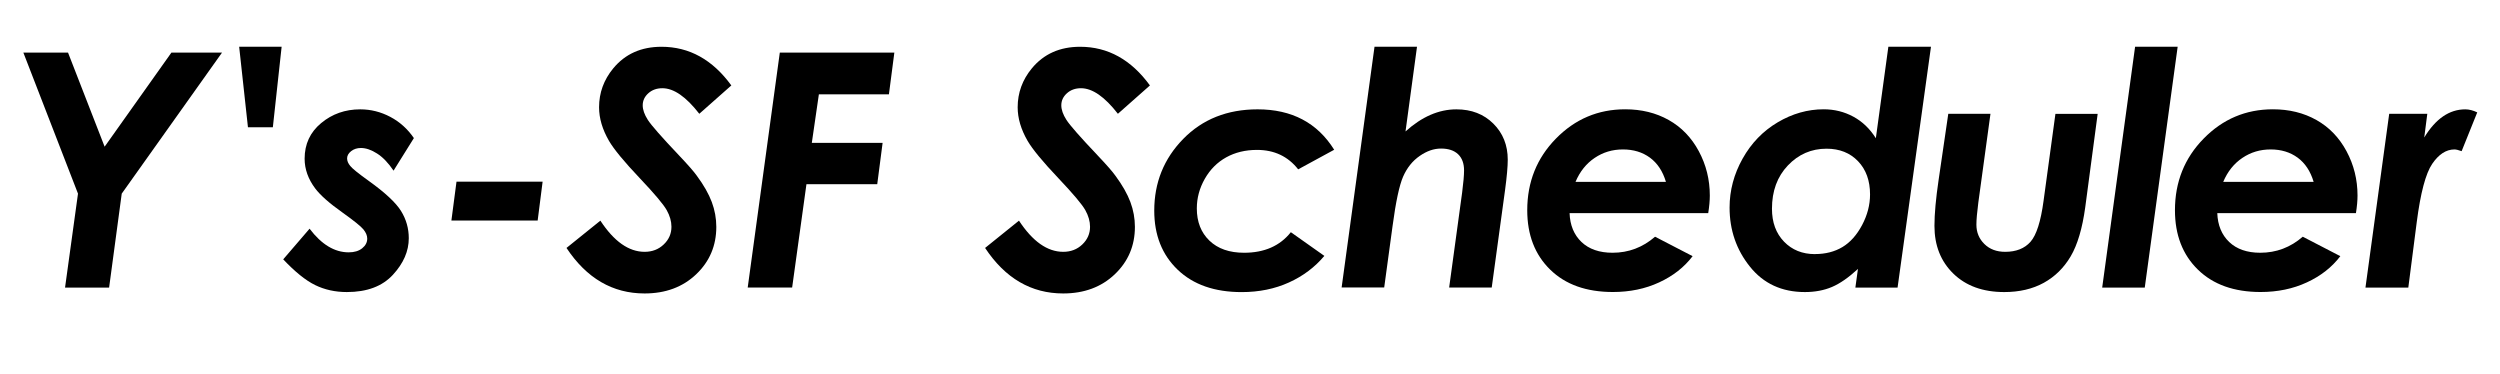
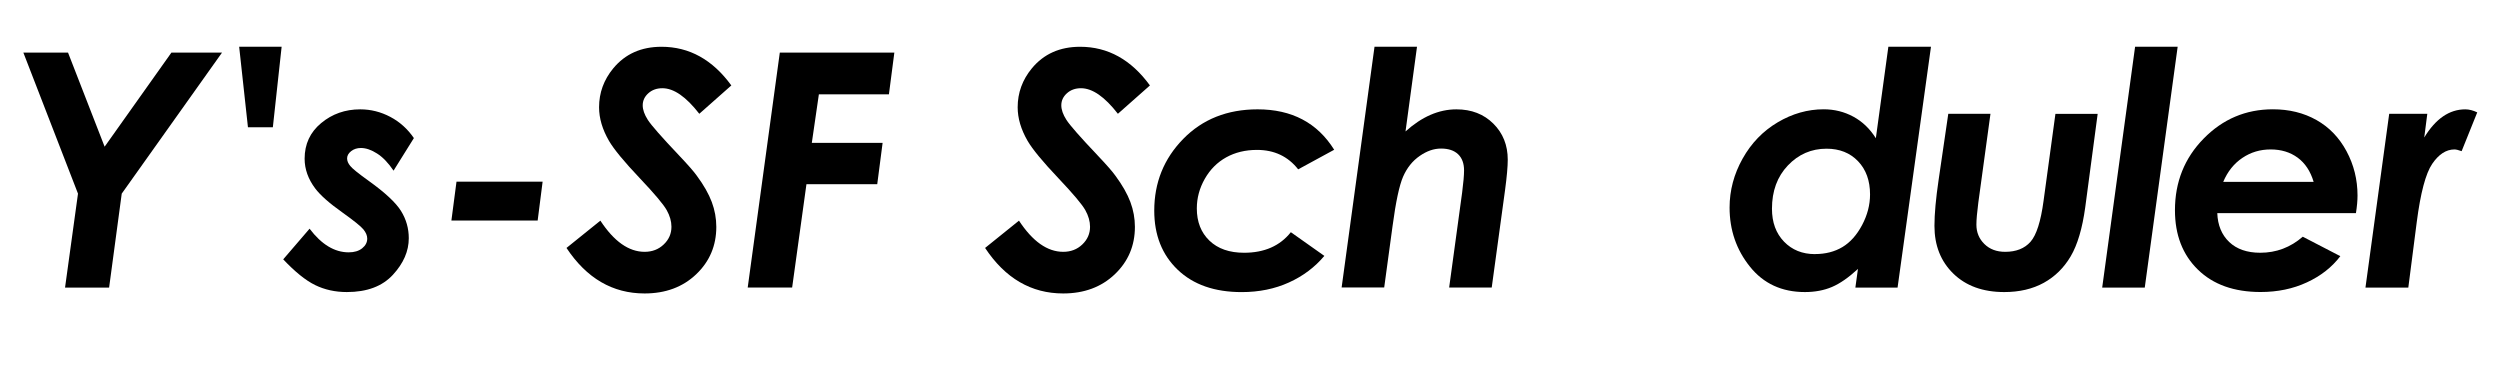
<svg xmlns="http://www.w3.org/2000/svg" id="b" data-name="transparent" viewBox="0 0 535 80">
  <defs>
    <style>
      .f {
        fill: none;
      }
    </style>
  </defs>
  <g id="c" data-name="Y&amp;apos;s-SF">
    <g id="d" data-name="Y&amp;apos;s-SF Scheduler">
      <g>
        <path d="M5,11.26h9.56l7.83,20.13,14.29-20.13h10.83l-21.46,30.18-2.7,20.1h-9.43l2.77-20.1L5,11.26Z" />
        <path d="M58.39,27.23h-5.33l-1.88-17.23h9.09l-1.88,17.23Z" />
        <path d="M88.57,29.55l-4.35,6.97c-1.12-1.66-2.3-2.89-3.53-3.67-1.23-.79-2.39-1.18-3.46-1.18-.82,0-1.52.23-2.09.68s-.86.97-.86,1.54.23,1.09.69,1.64c.43.55,1.75,1.61,3.94,3.18,3.5,2.51,5.8,4.65,6.91,6.44,1.11,1.79,1.66,3.73,1.66,5.83,0,2.76-1.13,5.37-3.4,7.83-2.27,2.46-5.55,3.69-9.86,3.69-2.48,0-4.75-.5-6.79-1.5-2.04-1-4.31-2.84-6.82-5.5l5.64-6.56c2.55,3.37,5.34,5.06,8.37,5.06,1.21,0,2.17-.29,2.89-.87.72-.58,1.08-1.27,1.08-2.07,0-.64-.27-1.29-.82-1.97-.55-.67-2.04-1.87-4.48-3.61-2.83-2-4.77-3.73-5.84-5.16-1.5-2-2.26-4.12-2.26-6.36,0-3.12,1.18-5.66,3.54-7.62,2.36-1.96,5.14-2.94,8.36-2.94,2.26,0,4.4.54,6.43,1.61,2.03,1.07,3.71,2.59,5.06,4.55Z" />
        <path d="M97.7,38.88h18.42l-1.06,8.31h-18.46l1.09-8.31Z" />
        <path d="M156.52,18.27l-6.87,6.08c-2.83-3.65-5.46-5.47-7.9-5.47-1.21,0-2.21.36-3.01,1.08-.8.72-1.2,1.58-1.2,2.58,0,.93.36,1.97,1.09,3.11.73,1.14,2.94,3.66,6.63,7.55,1.96,2.07,3.25,3.54,3.86,4.41,1.48,2,2.55,3.88,3.2,5.62.65,1.74.97,3.52.97,5.32,0,4.03-1.44,7.42-4.31,10.15s-6.55,4.1-11.04,4.1c-6.84,0-12.41-3.25-16.71-9.74l7.25-5.84c2.92,4.44,6.07,6.67,9.47,6.67,1.62,0,2.98-.52,4.08-1.57,1.11-1.05,1.66-2.31,1.66-3.79,0-1.16-.34-2.35-1.01-3.55-.67-1.21-2.59-3.49-5.76-6.84-3.35-3.53-5.55-6.2-6.6-8-1.41-2.44-2.12-4.83-2.12-7.18,0-3.1,1.01-5.88,3.04-8.34,2.55-3.08,5.99-4.61,10.32-4.61,5.95,0,10.93,2.76,14.94,8.27Z" />
        <path d="M166.88,11.26h24.51l-1.16,8.92h-14.99l-1.51,10.39h15.15l-1.15,8.85h-15.15l-3.06,22.11h-9.51l6.87-50.28Z" />
      </g>
      <g>
        <path d="M246.1,18.27l-6.87,6.08c-2.83-3.65-5.46-5.47-7.9-5.47-1.21,0-2.21.36-3.01,1.08-.8.72-1.2,1.58-1.2,2.58,0,.93.36,1.97,1.09,3.11.73,1.14,2.94,3.66,6.63,7.55,1.96,2.07,3.25,3.54,3.86,4.41,1.48,2,2.55,3.88,3.2,5.62.65,1.74.97,3.52.97,5.32,0,4.03-1.44,7.42-4.31,10.15s-6.55,4.1-11.04,4.1c-6.84,0-12.41-3.25-16.71-9.74l7.25-5.84c2.92,4.44,6.07,6.67,9.47,6.67,1.62,0,2.98-.52,4.08-1.57s1.66-2.31,1.66-3.79c0-1.16-.34-2.35-1.01-3.55-.67-1.21-2.59-3.49-5.76-6.84-3.35-3.53-5.55-6.2-6.6-8-1.41-2.44-2.12-4.83-2.12-7.18,0-3.1,1.01-5.88,3.04-8.34,2.55-3.08,5.99-4.61,10.32-4.61,5.95,0,10.93,2.76,14.94,8.27Z" />
        <path d="M285.53,32.04l-7.72,4.2c-2.19-2.78-5.12-4.16-8.81-4.16-2.48,0-4.68.53-6.59,1.59s-3.44,2.59-4.58,4.59-1.71,4.12-1.71,6.35c0,2.87.9,5.16,2.7,6.89s4.27,2.59,7.41,2.59c4.35,0,7.69-1.47,10.01-4.4l7.17,5.07c-2.03,2.42-4.55,4.32-7.58,5.69-3.02,1.37-6.39,2.06-10.11,2.06-5.79,0-10.36-1.59-13.7-4.79s-5.01-7.41-5.01-12.65c0-5.99,2.06-11.1,6.19-15.33,4.13-4.23,9.44-6.34,15.93-6.34,7.32,0,12.78,2.88,16.38,8.64Z" />
        <path d="M294.17,10h9.07l-2.46,18.13c3.49-3.15,7.12-4.73,10.89-4.73,3.22,0,5.86,1.02,7.91,3.06,2.05,2.04,3.08,4.61,3.08,7.71,0,1.46-.19,3.64-.58,6.53l-2.85,20.83h-9.11l2.78-20.34c.27-2.1.41-3.67.41-4.72,0-1.5-.43-2.66-1.28-3.47-.86-.81-2.07-1.21-3.64-1.21s-3.06.53-4.59,1.59c-1.53,1.06-2.7,2.53-3.53,4.41-.82,1.88-1.57,5.41-2.26,10.58l-1.79,13.15h-9.11l7.04-51.54Z" />
-         <path d="M354.19,50.66l8.03,4.16c-1.8,2.37-4.19,4.24-7.16,5.61-2.97,1.38-6.27,2.06-9.9,2.06-5.67,0-10.15-1.59-13.42-4.79-3.27-3.19-4.91-7.43-4.91-12.71,0-6.04,2.04-11.15,6.14-15.33,4.09-4.18,9.03-6.27,14.82-6.27,3.49,0,6.59.76,9.31,2.29,2.72,1.53,4.87,3.75,6.44,6.67s2.36,6.08,2.36,9.5c0,1.07-.11,2.32-.34,3.76h-29.67c.09,2.58.94,4.64,2.55,6.18,1.61,1.53,3.82,2.3,6.65,2.3,3.42,0,6.45-1.14,9.09-3.43ZM356.51,38.92c-.68-2.28-1.82-4-3.42-5.18-1.6-1.17-3.52-1.76-5.78-1.76s-4.25.6-6.05,1.81c-1.8,1.21-3.17,2.92-4.1,5.13h19.35Z" />
        <path d="M404.09,10h9.14l-7.15,51.54h-9.03l.55-3.99c-1.99,1.84-3.84,3.13-5.56,3.86-1.72.73-3.66,1.09-5.8,1.09-4.93,0-8.85-1.81-11.75-5.43-2.91-3.62-4.36-7.84-4.36-12.65,0-3.67.93-7.16,2.79-10.48s4.36-5.9,7.5-7.76c3.14-1.86,6.42-2.79,9.84-2.79,2.3,0,4.42.53,6.36,1.58,1.94,1.05,3.54,2.59,4.81,4.61l2.68-19.59ZM388.41,54.37c2.24,0,4.2-.5,5.87-1.5,1.67-1,3.07-2.57,4.21-4.71,1.13-2.14,1.7-4.32,1.7-6.55,0-2.94-.85-5.31-2.56-7.1-1.71-1.79-3.96-2.69-6.75-2.69-3.25,0-6.01,1.2-8.28,3.59s-3.4,5.48-3.4,9.26c0,2.92.86,5.26,2.58,7.04s3.93,2.67,6.63,2.67Z" />
        <path d="M416.93,24.36h9.03l-2.6,19c-.27,2.1-.41,3.67-.41,4.72,0,1.64.57,3.02,1.71,4.14s2.62,1.67,4.45,1.67c2.35,0,4.16-.72,5.42-2.15,1.27-1.44,2.2-4.35,2.79-8.75l2.54-18.63h9.04l-2.66,20c-.62,4.51-1.65,8-3.1,10.47-1.45,2.47-3.38,4.37-5.77,5.69-2.4,1.32-5.22,1.98-8.46,1.98-4.57,0-8.2-1.32-10.9-3.95s-4.04-6.04-4.04-10.21c0-2.55.3-5.83.89-9.84l2.07-14.15Z" />
        <path d="M456.91,10h9.11l-7.04,51.54h-9.11l7.04-51.54Z" />
        <path d="M492.8,50.66l8.03,4.16c-1.8,2.37-4.19,4.24-7.16,5.61-2.97,1.38-6.27,2.06-9.9,2.06-5.67,0-10.15-1.59-13.42-4.79-3.27-3.19-4.91-7.43-4.91-12.71,0-6.04,2.04-11.15,6.14-15.33,4.09-4.18,9.03-6.27,14.82-6.27,3.49,0,6.59.76,9.31,2.29,2.72,1.53,4.87,3.75,6.44,6.67s2.36,6.08,2.36,9.5c0,1.07-.11,2.32-.34,3.76h-29.67c.09,2.58.94,4.64,2.55,6.18,1.61,1.53,3.82,2.3,6.65,2.3,3.42,0,6.45-1.14,9.09-3.43ZM495.12,38.92c-.68-2.28-1.82-4-3.42-5.18-1.6-1.17-3.52-1.76-5.78-1.76s-4.25.6-6.05,1.81c-1.8,1.21-3.17,2.92-4.1,5.13h19.35Z" />
        <path d="M511.31,24.36h8.13l-.65,5.06c2.44-4.01,5.37-6.02,8.78-6.02.82,0,1.67.22,2.56.65l-3.34,8.3c-.69-.25-1.2-.37-1.53-.37-1.78,0-3.37,1.03-4.77,3.09-1.4,2.06-2.5,6.23-3.31,12.49l-1.8,13.98h-9.17l5.08-37.19Z" />
      </g>
      <rect class="f" width="535" height="80" />
    </g>
  </g>
</svg>